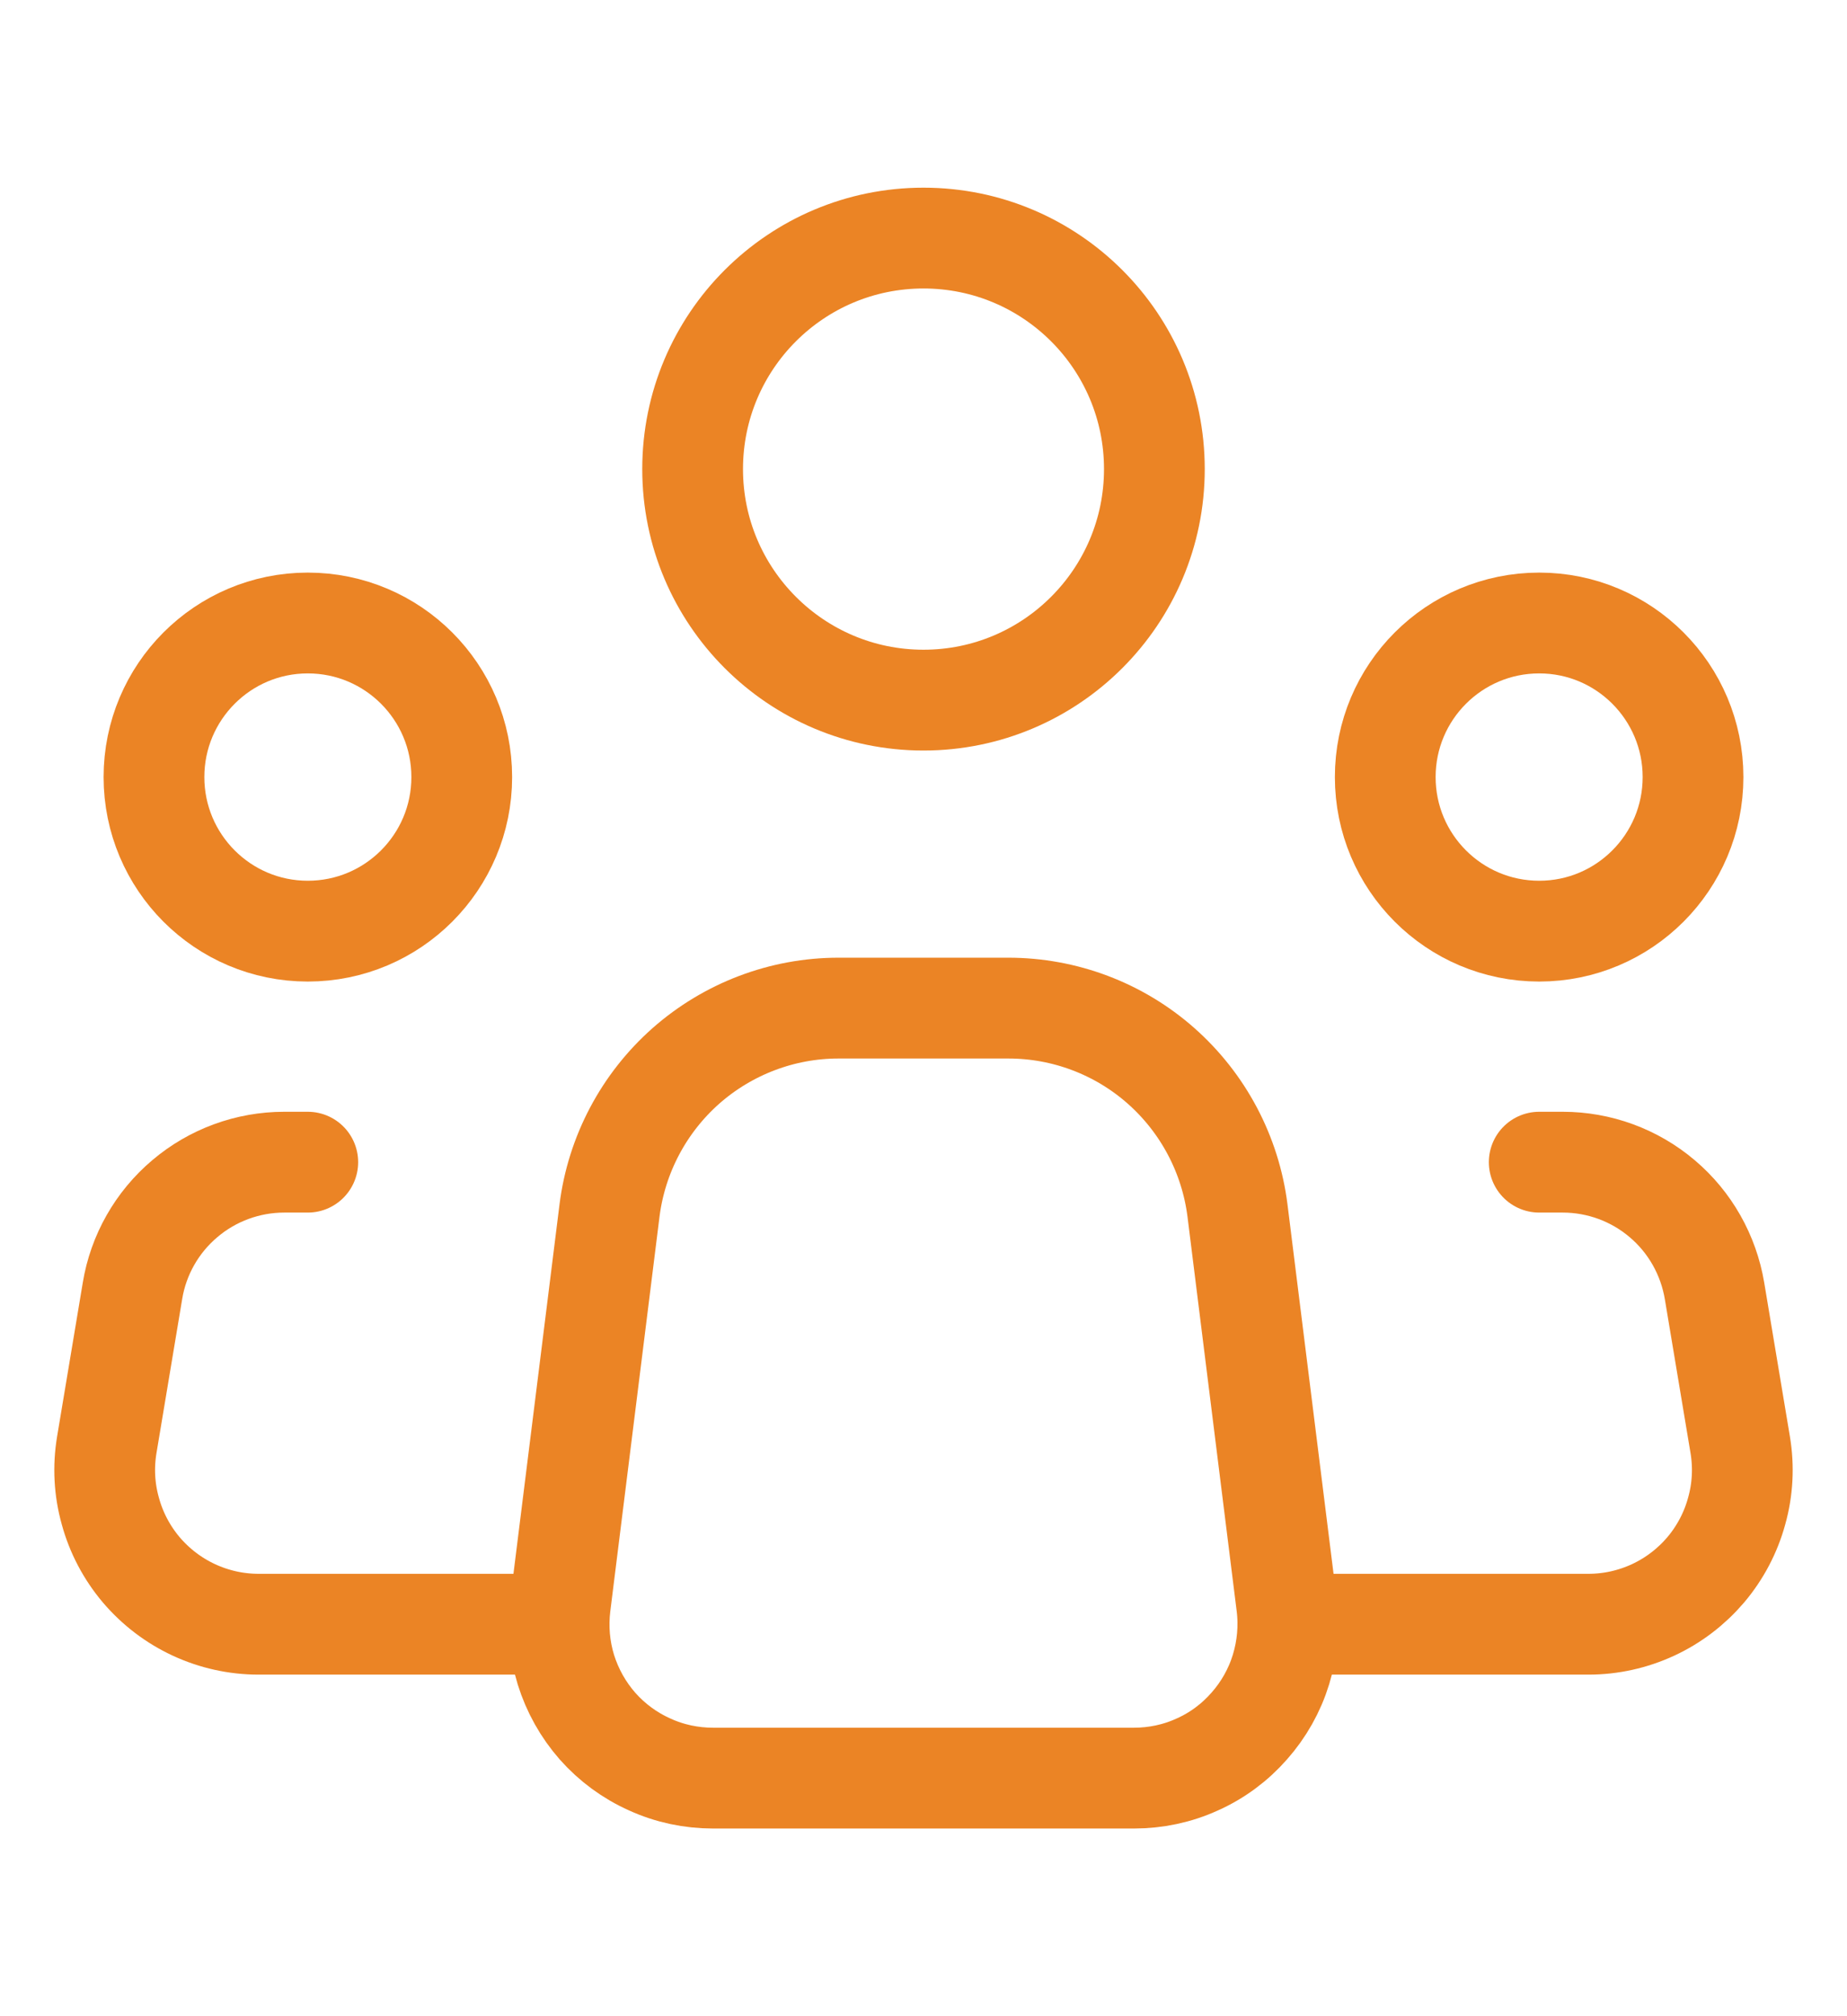
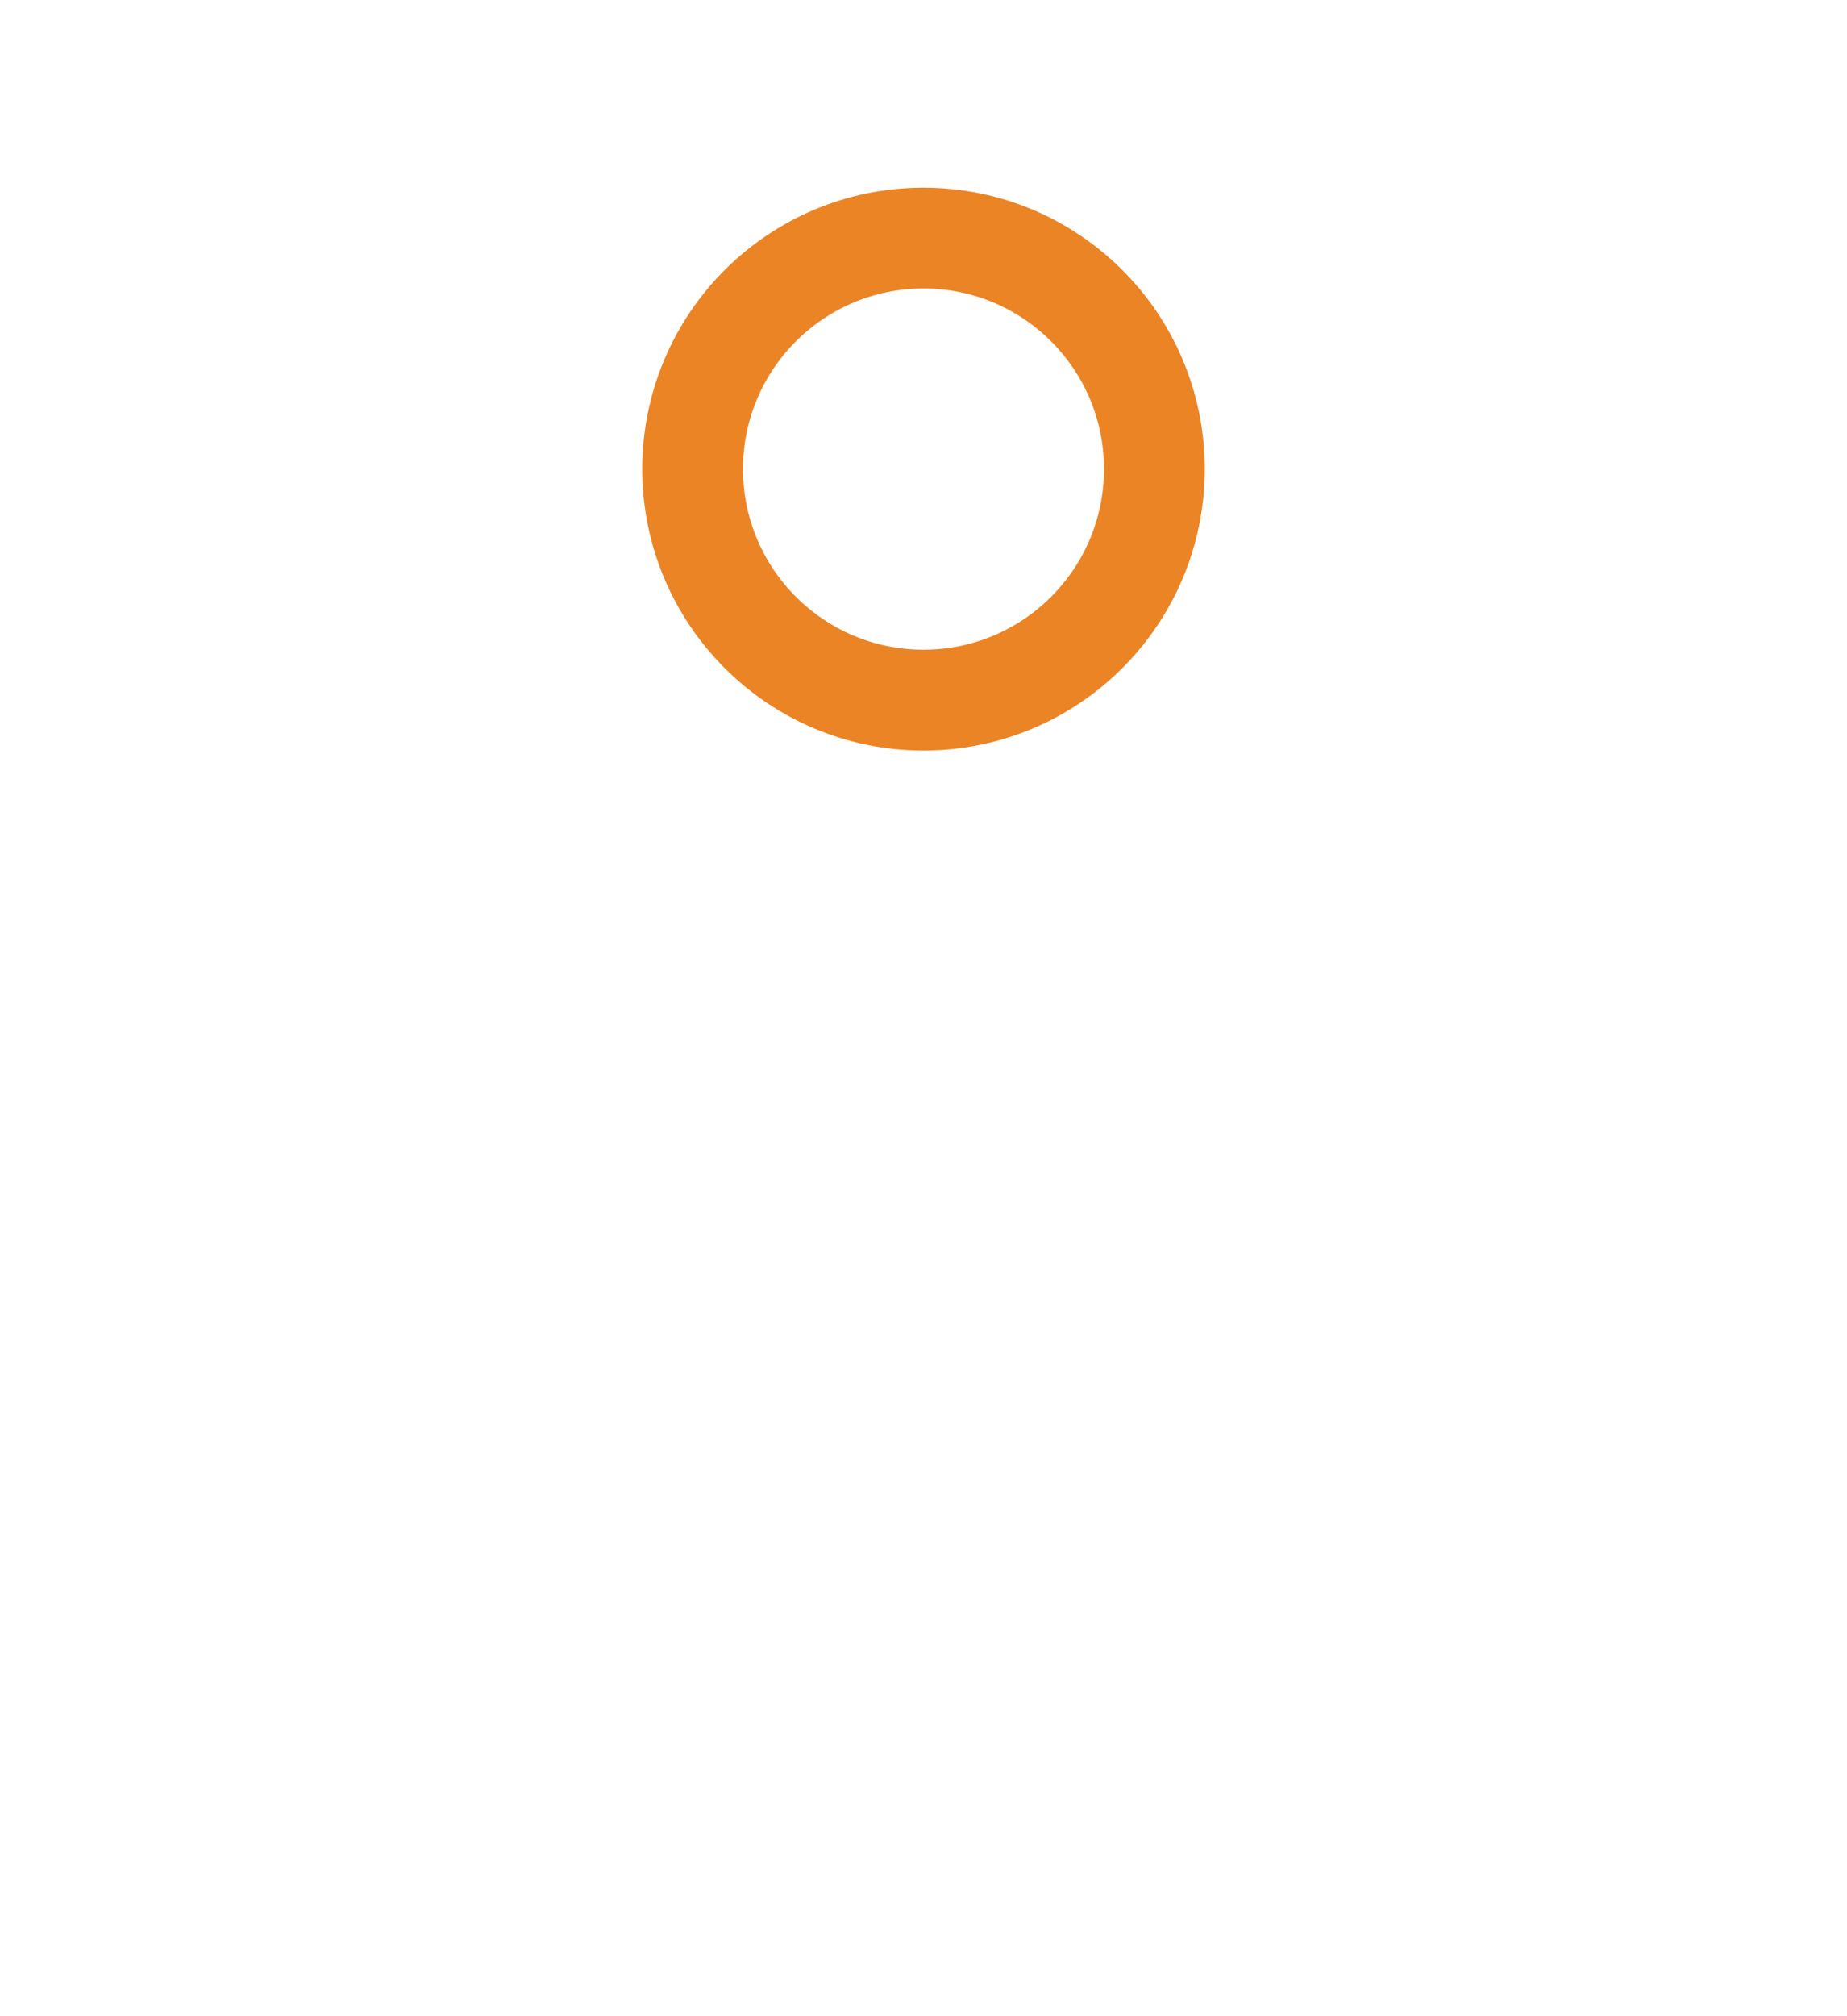
<svg xmlns="http://www.w3.org/2000/svg" width="11" height="12" viewBox="0 0 11 12" fill="none">
-   <path d="M7.663 9.553L7.37 7.205C7.328 6.872 7.166 6.566 6.915 6.344C6.664 6.122 6.34 6 6.005 6H4.994C4.659 6 4.336 6.123 4.085 6.344C3.834 6.566 3.672 6.872 3.63 7.205L3.337 9.553C3.321 9.682 3.332 9.813 3.37 9.937C3.409 10.062 3.473 10.176 3.559 10.274C3.645 10.371 3.751 10.449 3.87 10.502C3.988 10.556 4.117 10.583 4.247 10.583H6.753C6.883 10.583 7.012 10.556 7.13 10.502C7.249 10.449 7.354 10.371 7.44 10.273C7.526 10.176 7.591 10.061 7.629 9.937C7.667 9.813 7.679 9.682 7.663 9.553V9.553Z" stroke="#EB8425" stroke-width="0.6" stroke-linecap="round" stroke-linejoin="round" />
  <path d="M5.5 4.167C6.259 4.167 6.875 3.551 6.875 2.792C6.875 2.032 6.259 1.417 5.5 1.417C4.741 1.417 4.125 2.032 4.125 2.792C4.125 3.551 4.741 4.167 5.5 4.167Z" stroke="#EB8425" stroke-width="0.6" />
-   <path d="M1.833 5.542C2.34 5.542 2.75 5.131 2.75 4.625C2.75 4.119 2.34 3.708 1.833 3.708C1.327 3.708 0.917 4.119 0.917 4.625C0.917 5.131 1.327 5.542 1.833 5.542Z" stroke="#EB8425" stroke-width="0.6" />
-   <path d="M9.167 5.542C9.673 5.542 10.083 5.131 10.083 4.625C10.083 4.119 9.673 3.708 9.167 3.708C8.66 3.708 8.25 4.119 8.25 4.625C8.25 5.131 8.66 5.542 9.167 5.542Z" stroke="#EB8425" stroke-width="0.6" />
-   <path d="M1.833 6.917H1.693C1.476 6.917 1.266 6.994 1.101 7.134C0.935 7.274 0.824 7.469 0.789 7.683L0.636 8.599C0.614 8.731 0.621 8.865 0.657 8.993C0.692 9.122 0.755 9.241 0.841 9.343C0.927 9.444 1.034 9.526 1.155 9.582C1.276 9.638 1.407 9.667 1.54 9.667H3.208M9.167 6.917H9.307C9.524 6.917 9.734 6.994 9.899 7.134C10.065 7.274 10.175 7.469 10.211 7.683L10.364 8.599C10.386 8.731 10.379 8.865 10.343 8.993C10.308 9.122 10.245 9.241 10.159 9.343C10.073 9.444 9.966 9.526 9.845 9.582C9.724 9.638 9.593 9.667 9.46 9.667H7.792" stroke="#EB8425" stroke-width="0.6" stroke-linecap="round" stroke-linejoin="round" />
</svg>